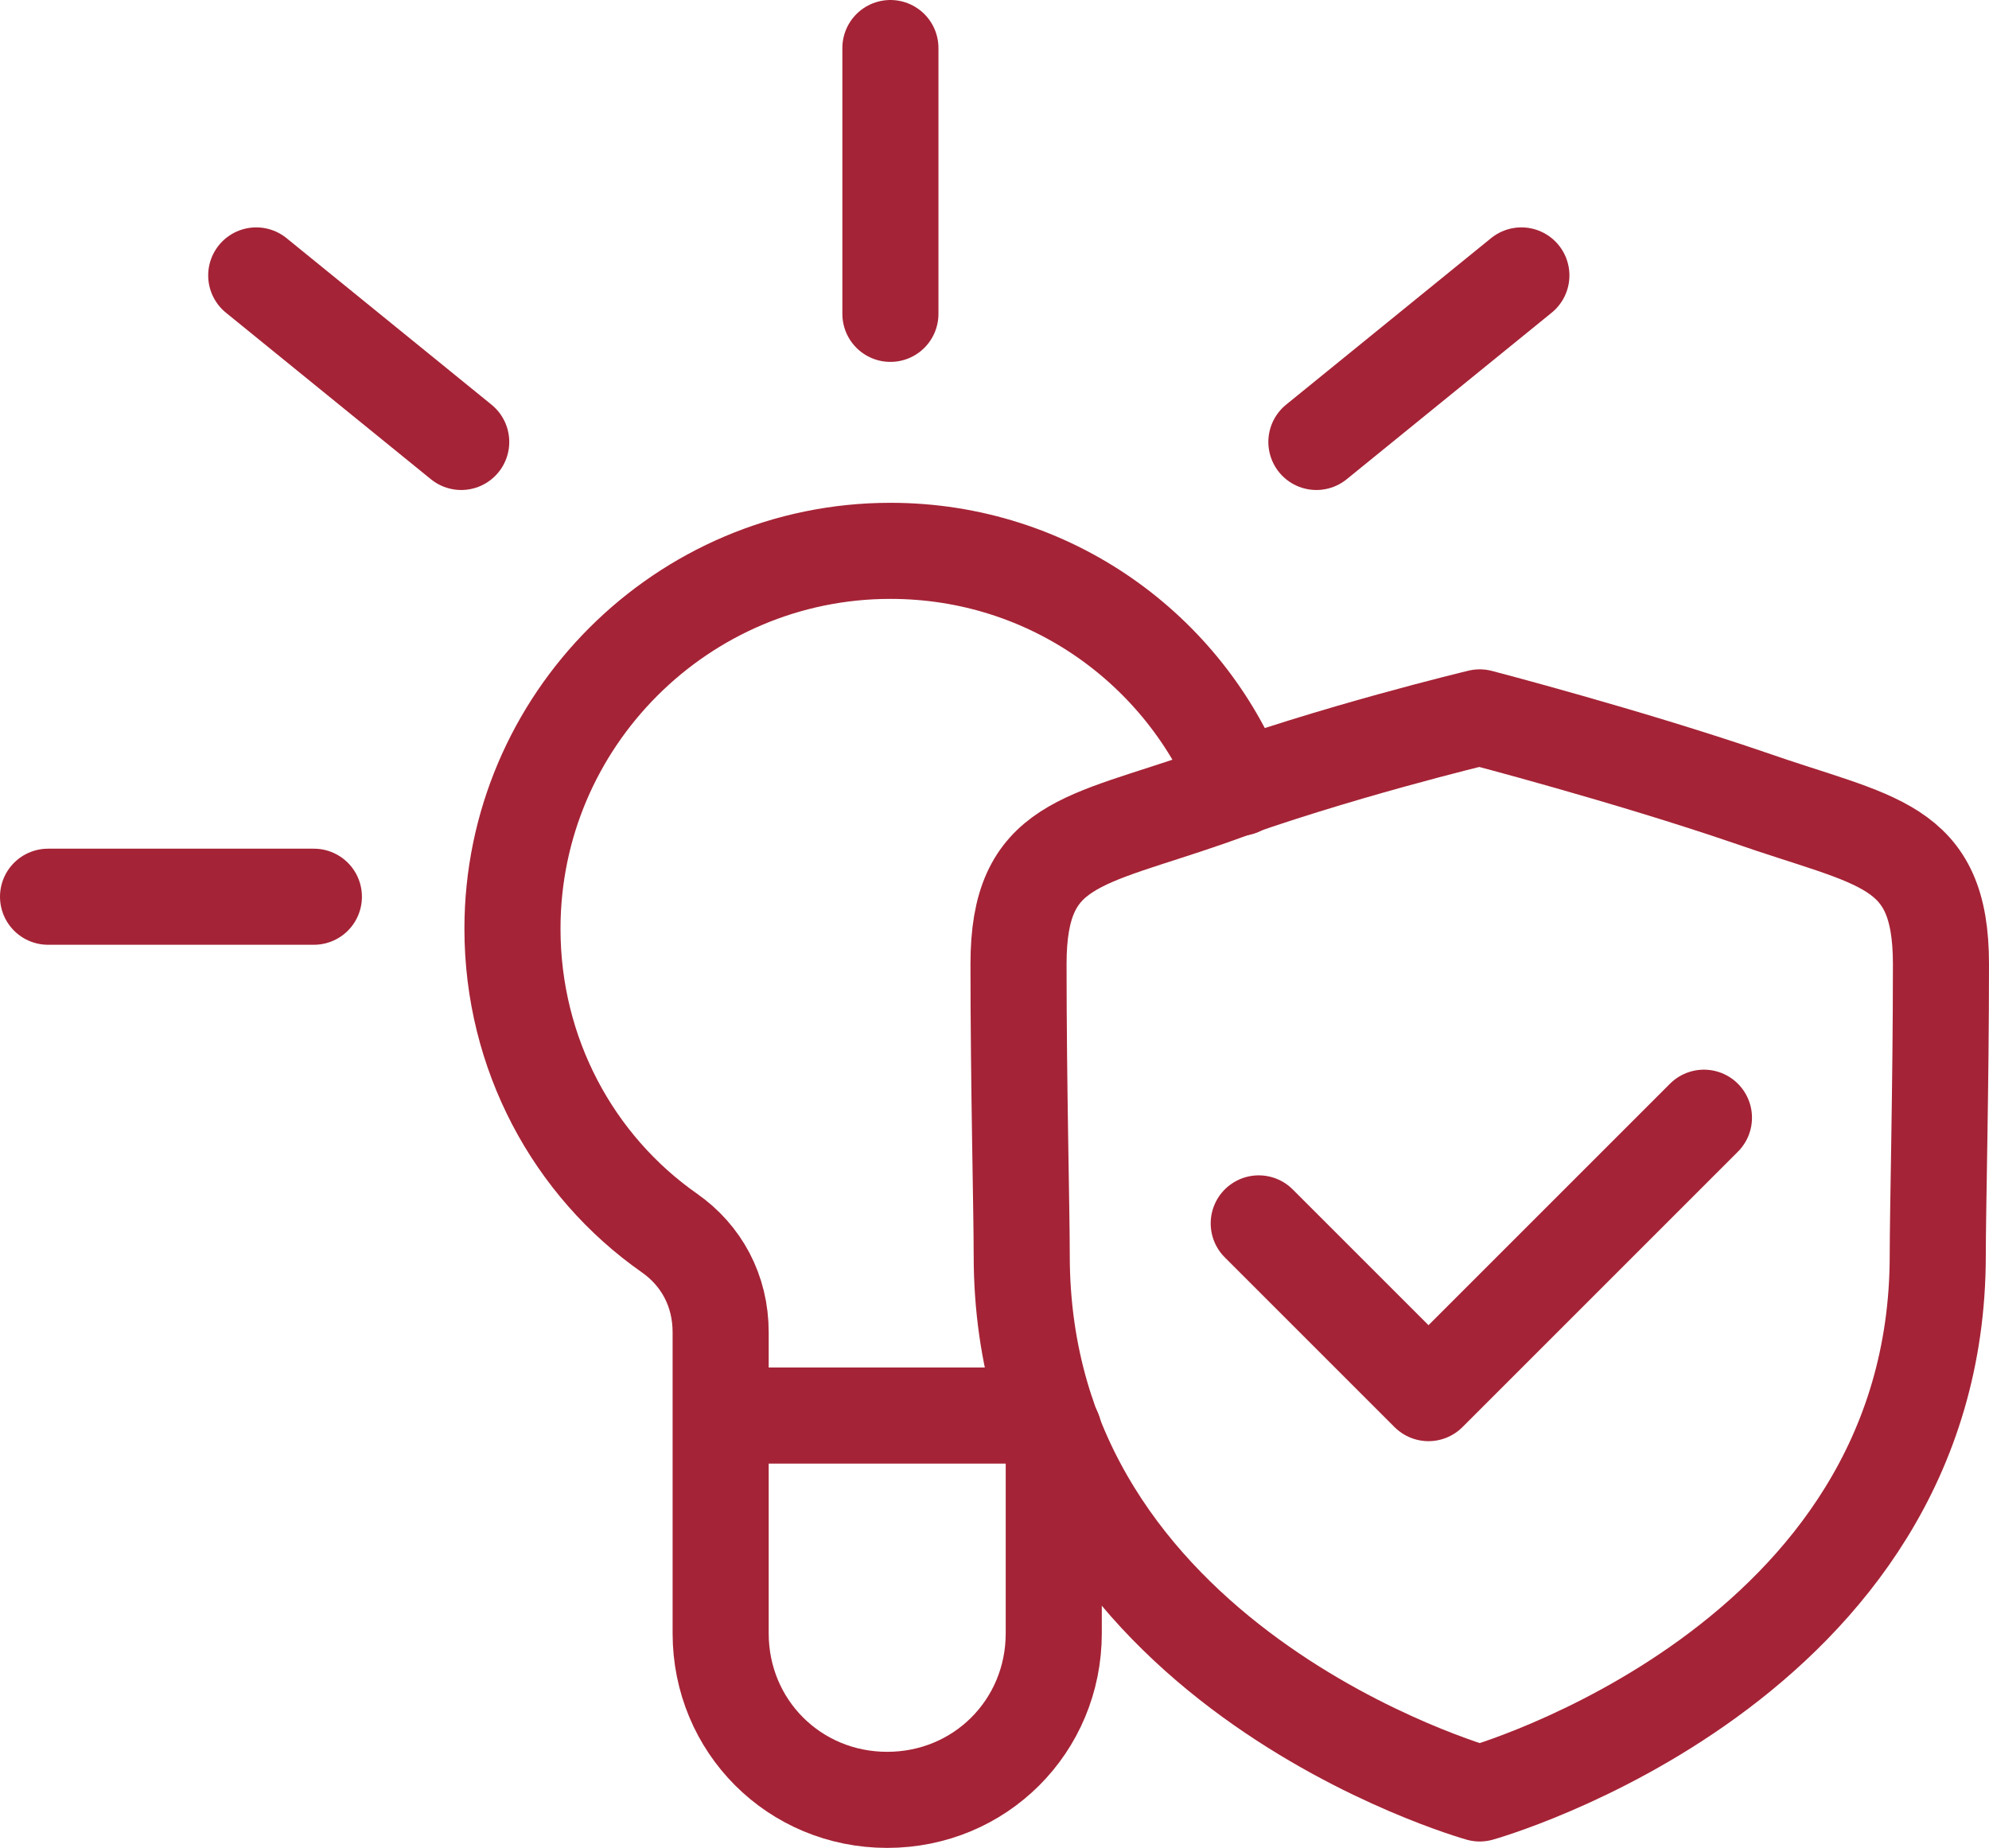
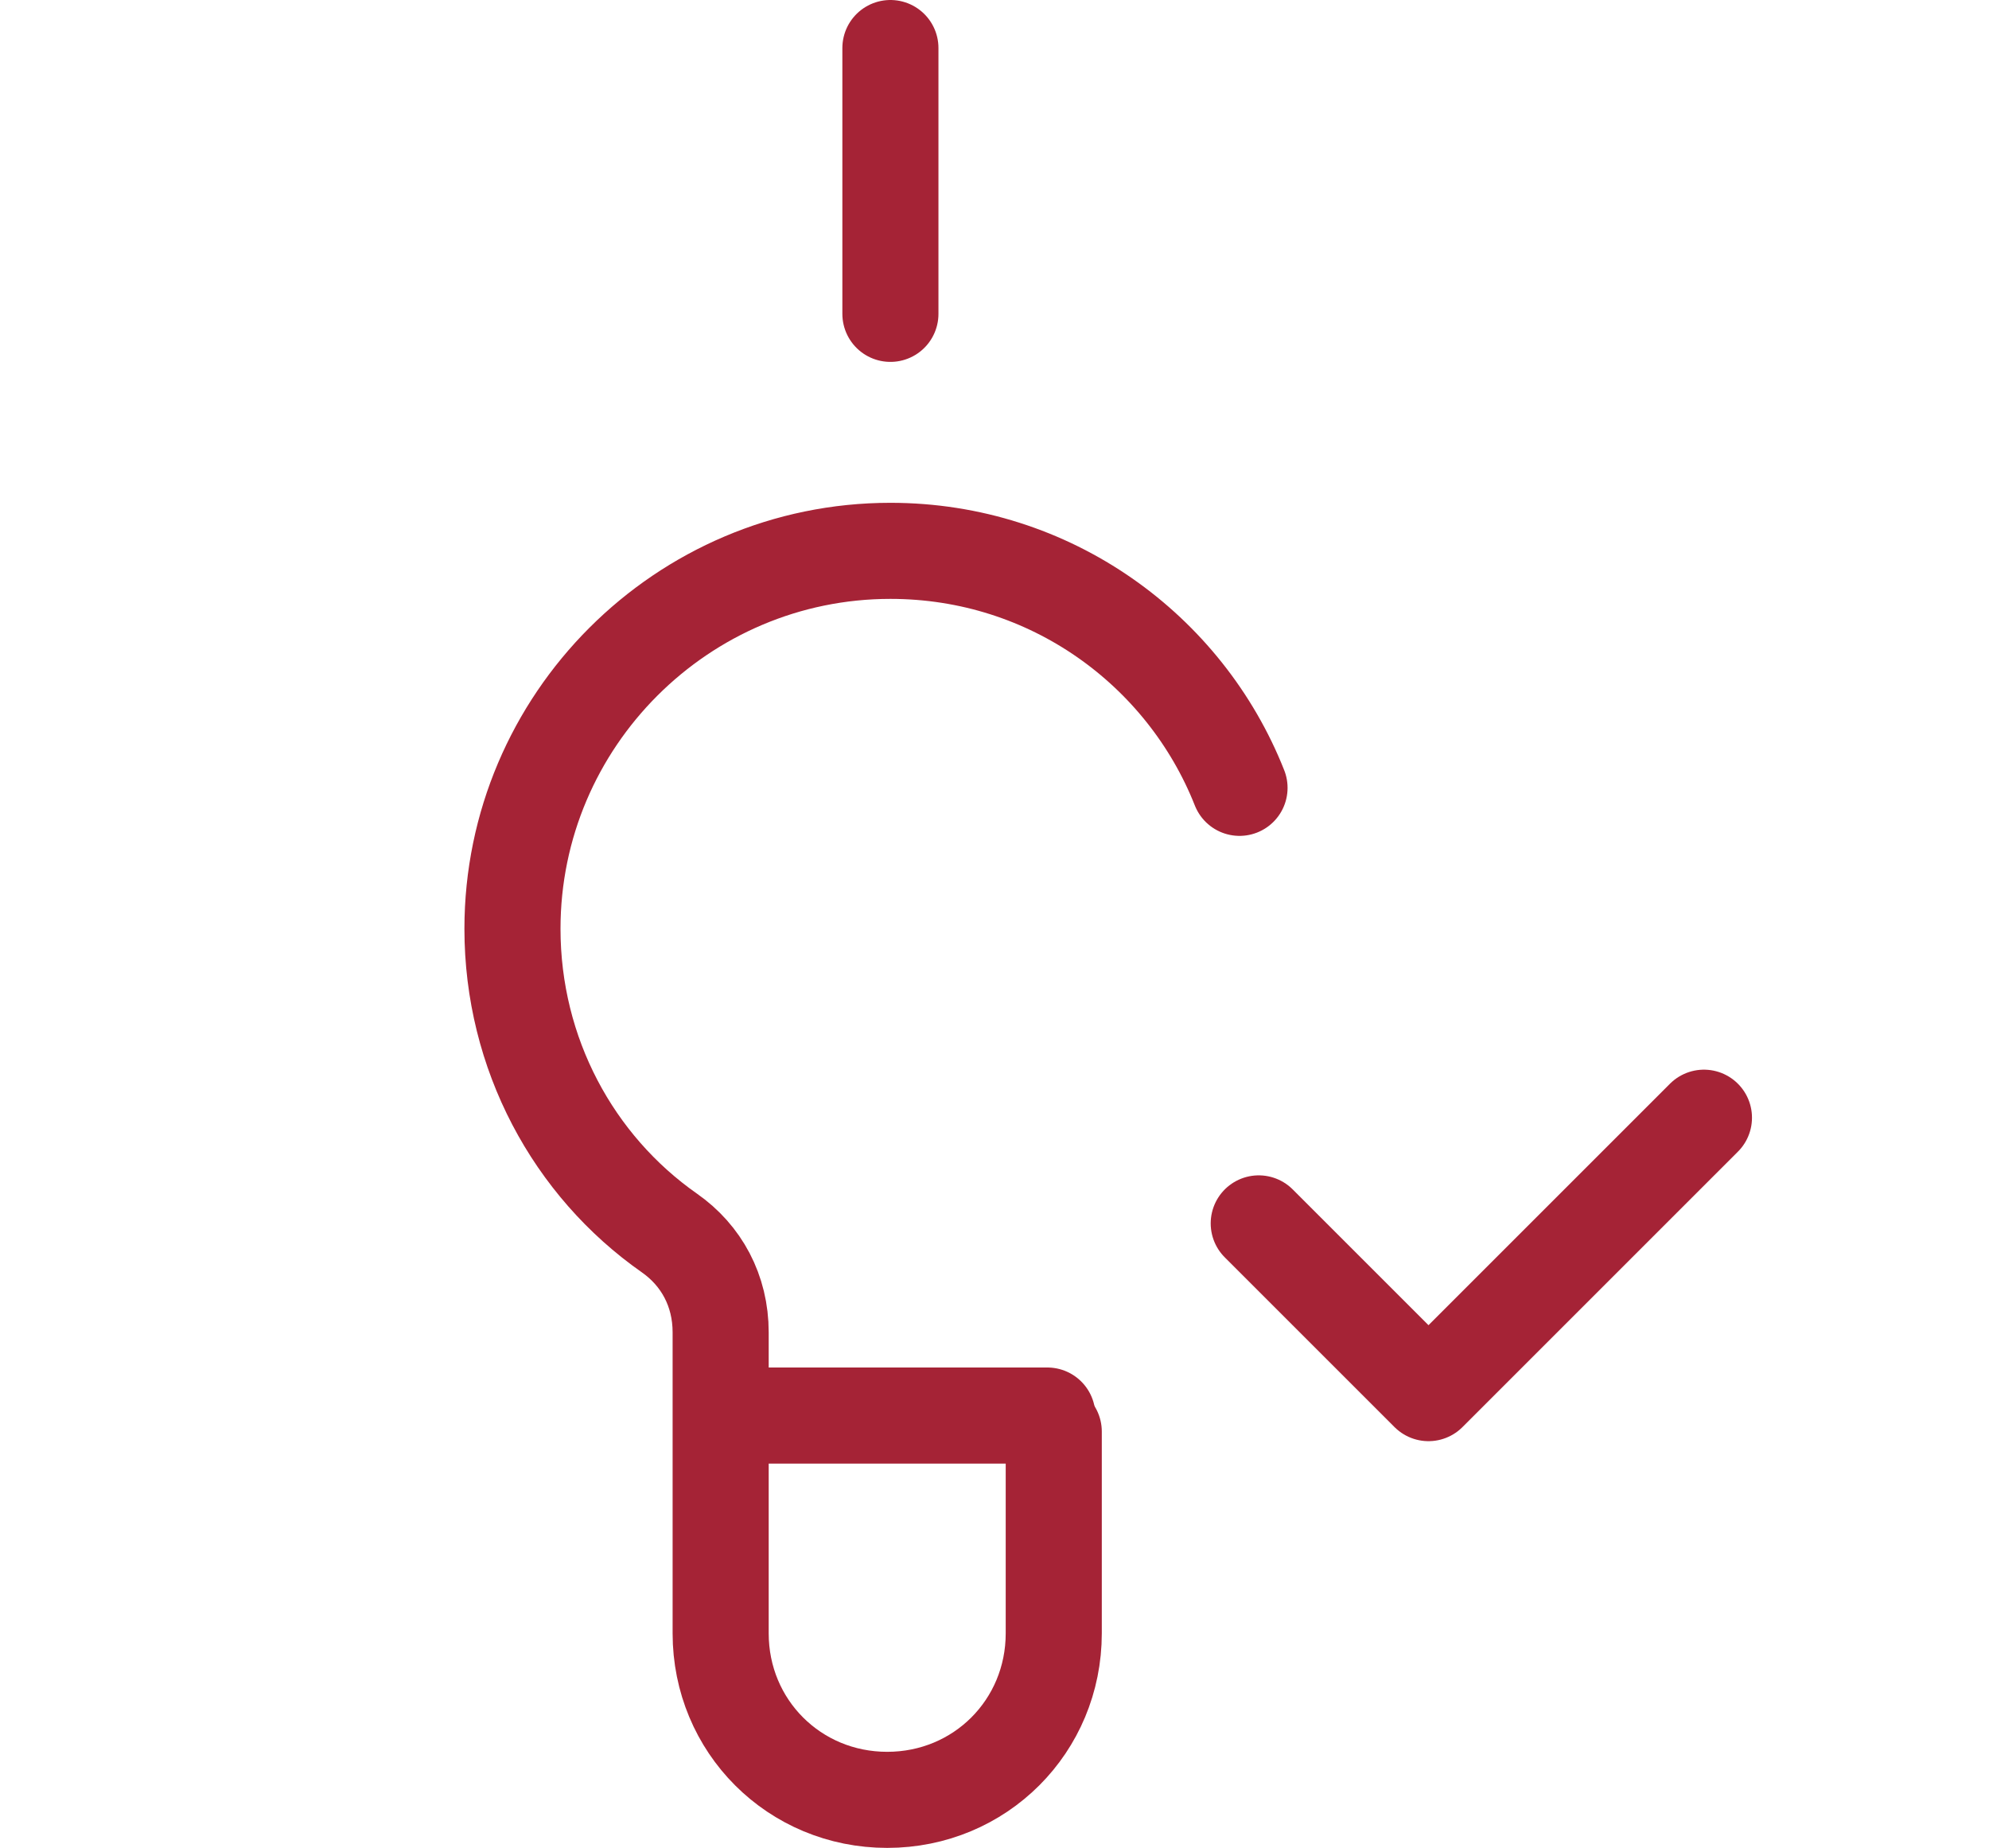
<svg xmlns="http://www.w3.org/2000/svg" version="1.1" id="a" x="0px" y="0px" viewBox="0 0 62.1 57.7" style="enable-background:new 0 0 62.1 57.7;" xml:space="preserve">
  <style type="text/css">
	.st0{fill:none;stroke:#A52336;stroke-width:3;stroke-linecap:round;stroke-linejoin:round;}
</style>
-   <line class="st0" x1="1.5" y1="28" x2="9.8" y2="28" />
-   <line class="st0" x1="8" y1="8.6" x2="14.4" y2="13.8" />
  <line class="st0" x1="27.8" y1="9.8" x2="27.8" y2="1.5" />
-   <line class="st0" x1="47.5" y1="8.6" x2="41.1" y2="13.8" />
  <path class="st0" d="M38.7,24.6c-1.7-4.3-5.9-7.4-10.9-7.4C21.3,17.2,16,22.5,16,29c0,3.9,1.9,7.4,4.9,9.5c1,0.7,1.6,1.8,1.6,3.1V51  c0,2.9,2.3,5.2,5.2,5.2l0,0c2.9,0,5.2-2.3,5.2-5.2v-6.3" />
  <line class="st0" x1="22.7" y1="44.2" x2="32.7" y2="44.2" />
-   <path class="st0" d="M54.6,24.9c-3.8-1.3-8.4-2.5-8.4-2.5s-4.6,1.1-8.4,2.5c-4,1.4-6,1.4-6,5.2s0.1,7.7,0.1,9.1  C31.9,52,46.2,56,46.2,56s14.3-4,14.3-16.8c0-1.4,0.1-5.3,0.1-9.1S58.6,26.3,54.6,24.9L54.6,24.9z" />
  <polyline class="st0" points="39.3,38.2 44.6,43.5 53.2,34.9 " />
</svg>